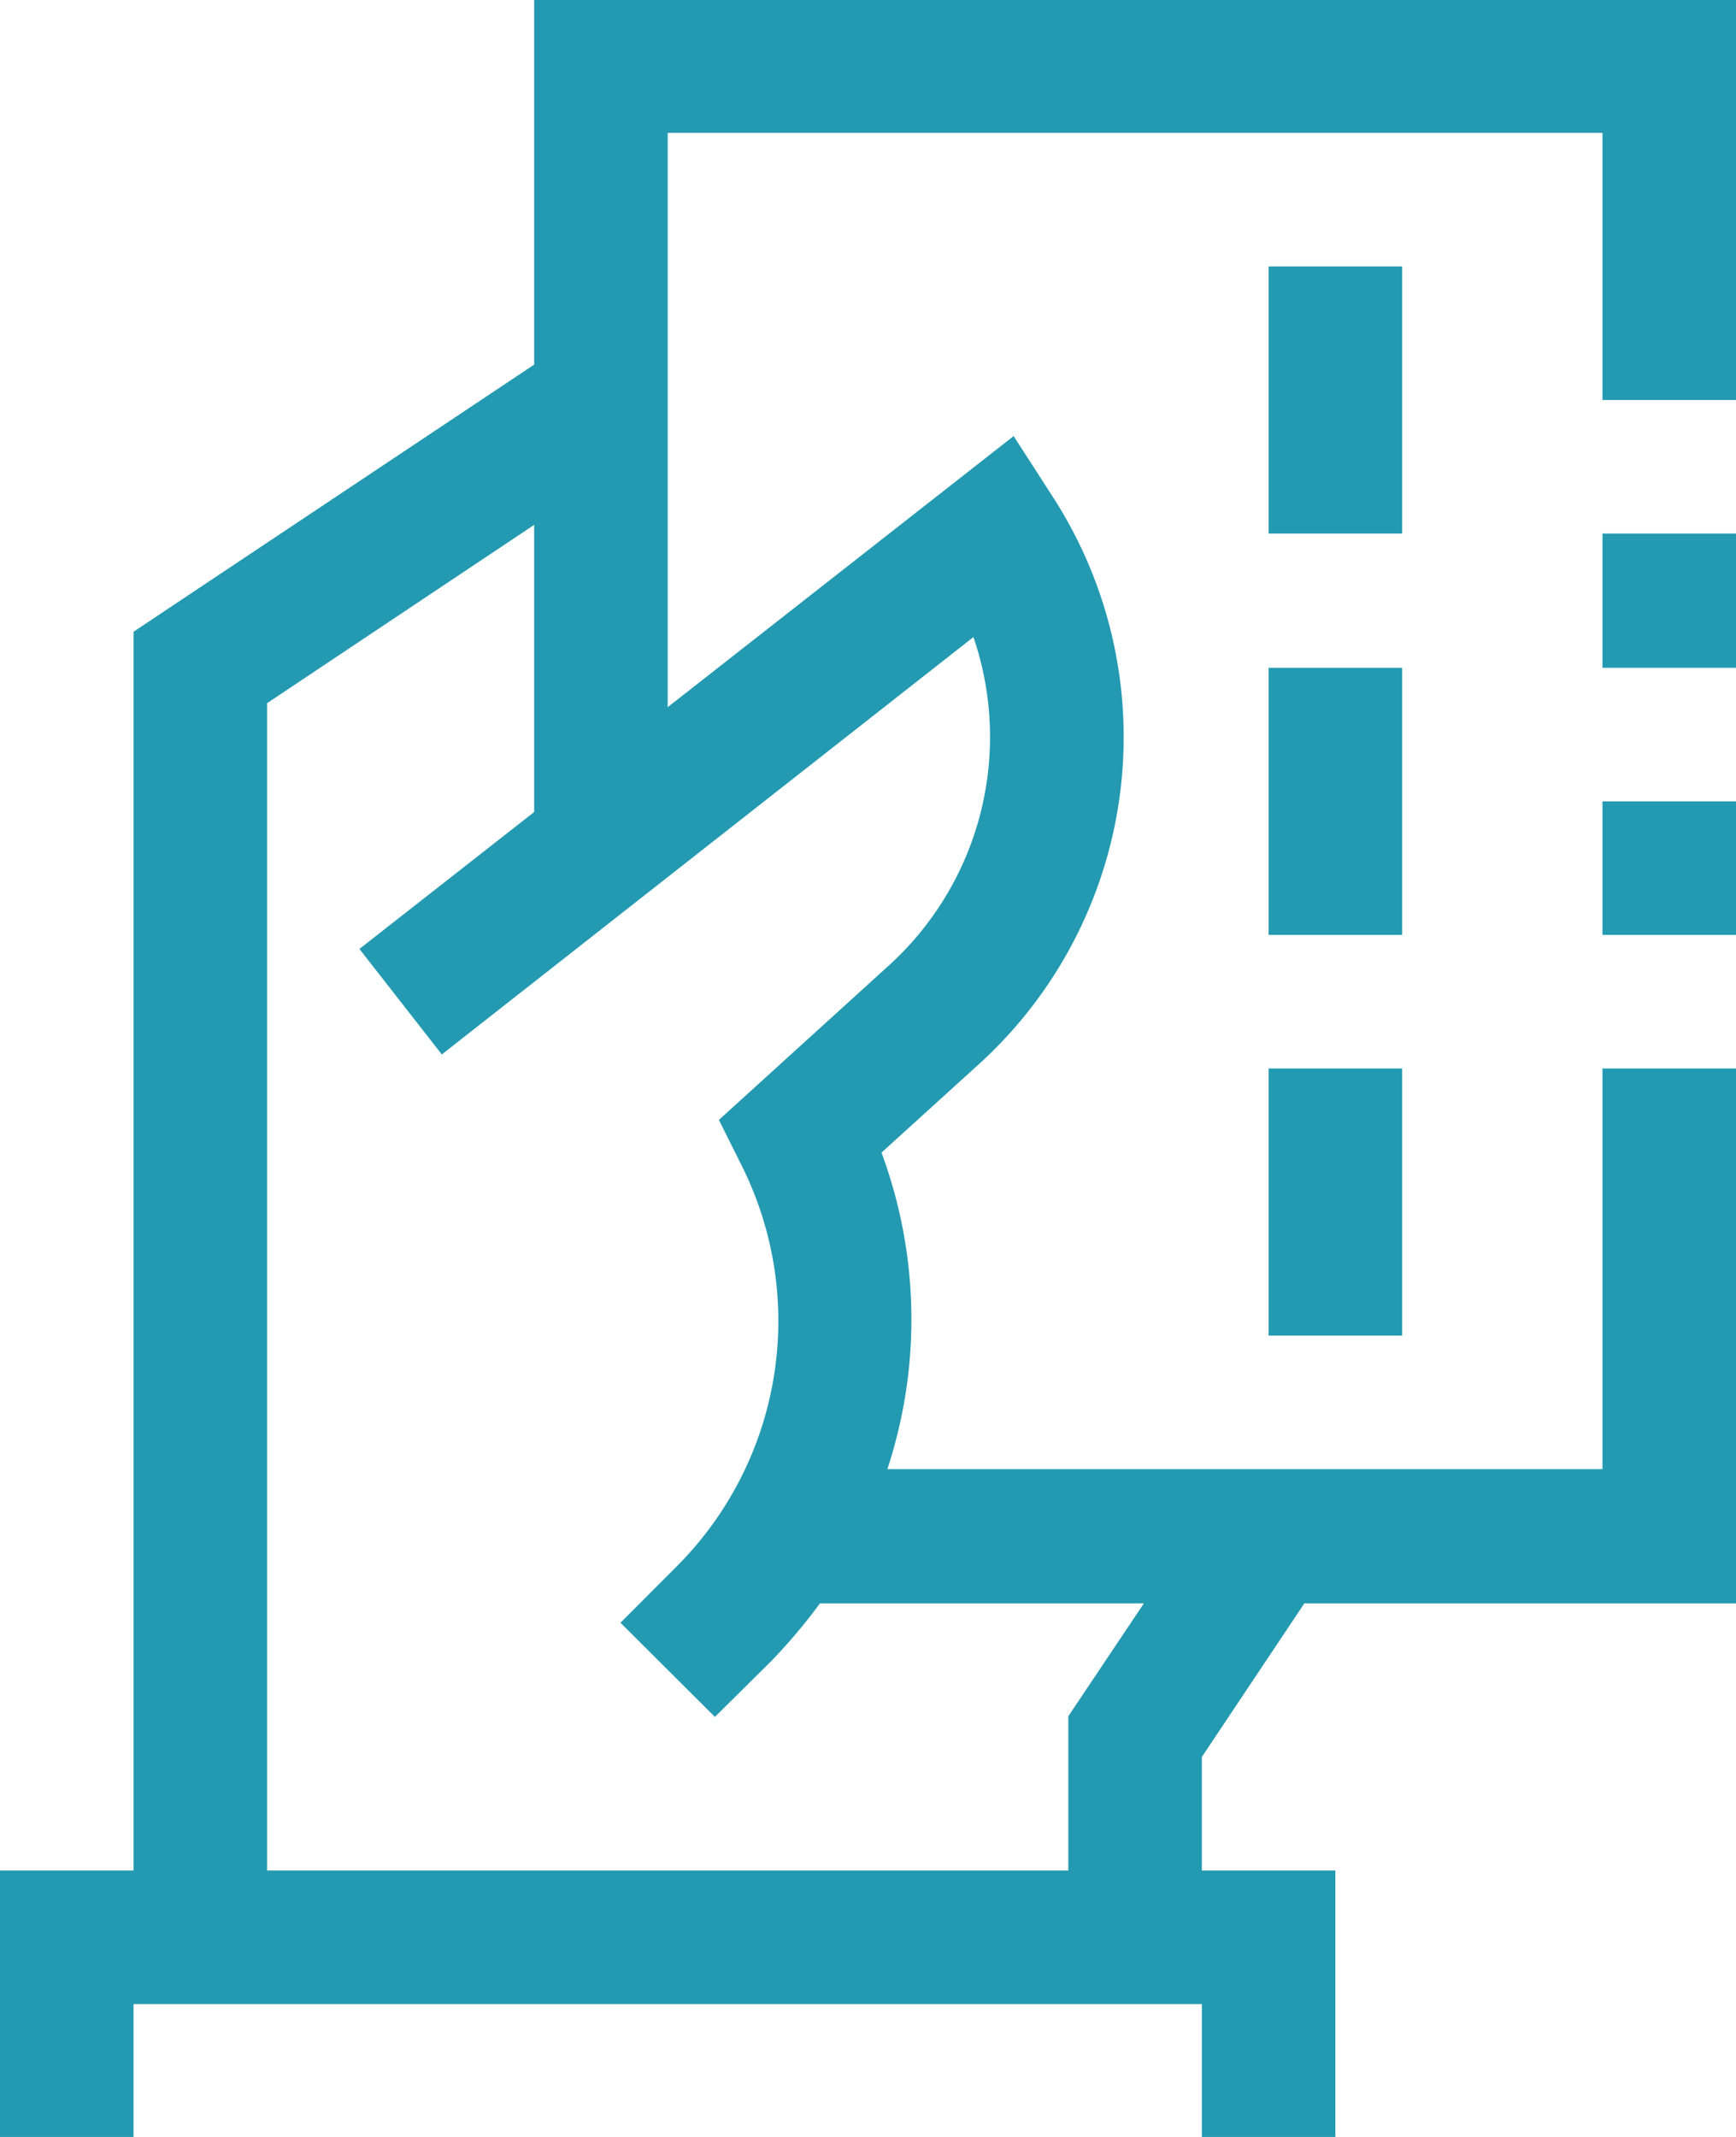
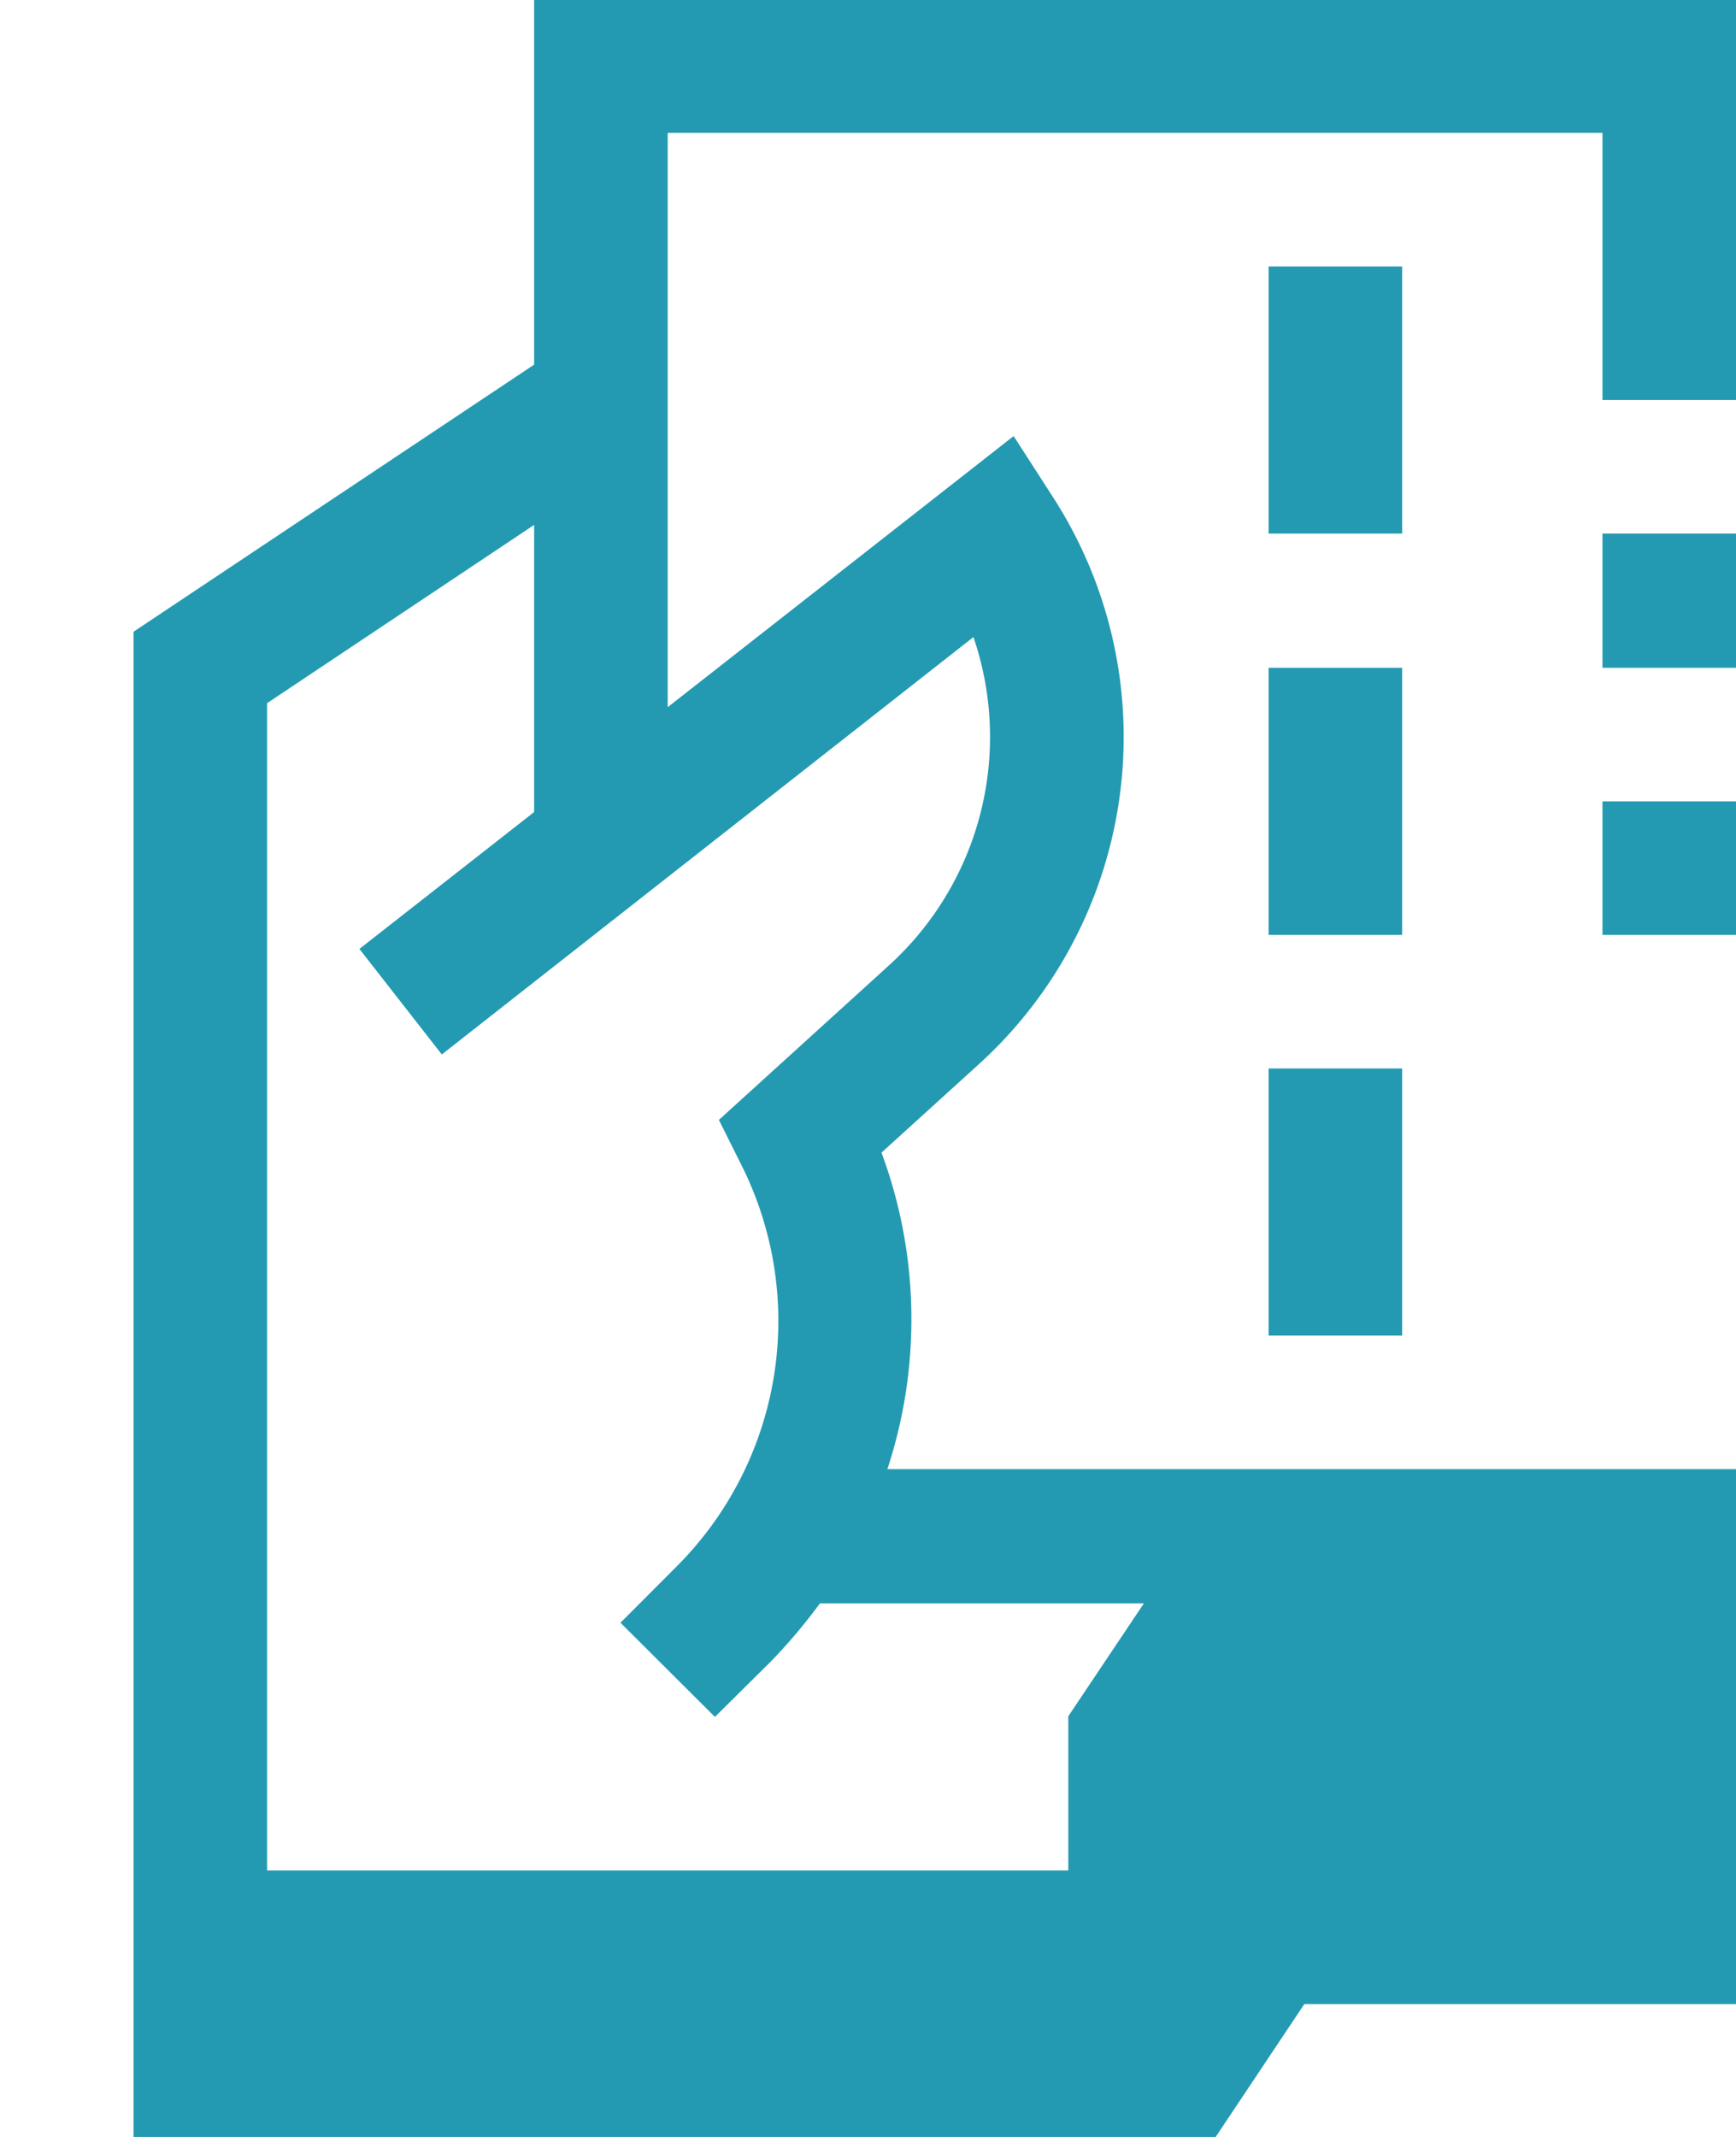
<svg xmlns="http://www.w3.org/2000/svg" width="26" height="32" viewBox="0 0 26 32">
  <defs>
    <style>
      .cls-1 {
        fill: #239ab1;
        fill-rule: evenodd;
      }
    </style>
  </defs>
-   <path id="str4_bl6_ic5.svg" class="cls-1" d="M850.5,5634h-2v-4h2v4Zm-2-16.01h2v4h-2v-4Zm2,10.01h-2v-4h2v4Zm3-6.01h2V5624h-2v-2.01Zm2,6.01h-2v-2h2v2Zm-24-4.54,6-4v-5.47h18v6h-2v-4h-14v8.6l5.181-4.06,0.593,0.92a6.62,6.62,0,0,1-1.118,8.49l-1.454,1.32a7.175,7.175,0,0,1,.088,4.74H853.5v-6h2v8.01h-6.465l-1.535,2.3v1.7h2v4h-2v-2h-16v2h-2v-4h2v-18.55Zm2,18.55h12v-2.31l1.132-1.69H841.78a8.345,8.345,0,0,1-.735.87l-0.838.83-1.414-1.41,0.838-.84a5.2,5.2,0,0,0,.975-6.01l-0.339-.68,2.543-2.31a4.622,4.622,0,0,0,1.269-4.92l-7.962,6.25-1.234-1.58,2.617-2.05v-4.3l-4,2.67v17.48Z" transform="translate(-829.5 -5614)" />
+   <path id="str4_bl6_ic5.svg" class="cls-1" d="M850.5,5634h-2v-4h2v4Zm-2-16.01h2v4h-2v-4Zm2,10.01h-2v-4h2v4Zm3-6.01h2V5624h-2v-2.01Zm2,6.01h-2v-2h2v2Zm-24-4.54,6-4v-5.47h18v6h-2v-4h-14v8.6l5.181-4.06,0.593,0.92a6.62,6.62,0,0,1-1.118,8.49l-1.454,1.32a7.175,7.175,0,0,1,.088,4.74H853.5h2v8.01h-6.465l-1.535,2.3v1.7h2v4h-2v-2h-16v2h-2v-4h2v-18.55Zm2,18.55h12v-2.31l1.132-1.69H841.78a8.345,8.345,0,0,1-.735.87l-0.838.83-1.414-1.41,0.838-.84a5.2,5.2,0,0,0,.975-6.01l-0.339-.68,2.543-2.31a4.622,4.622,0,0,0,1.269-4.92l-7.962,6.25-1.234-1.58,2.617-2.05v-4.3l-4,2.67v17.48Z" transform="translate(-829.5 -5614)" />
</svg>